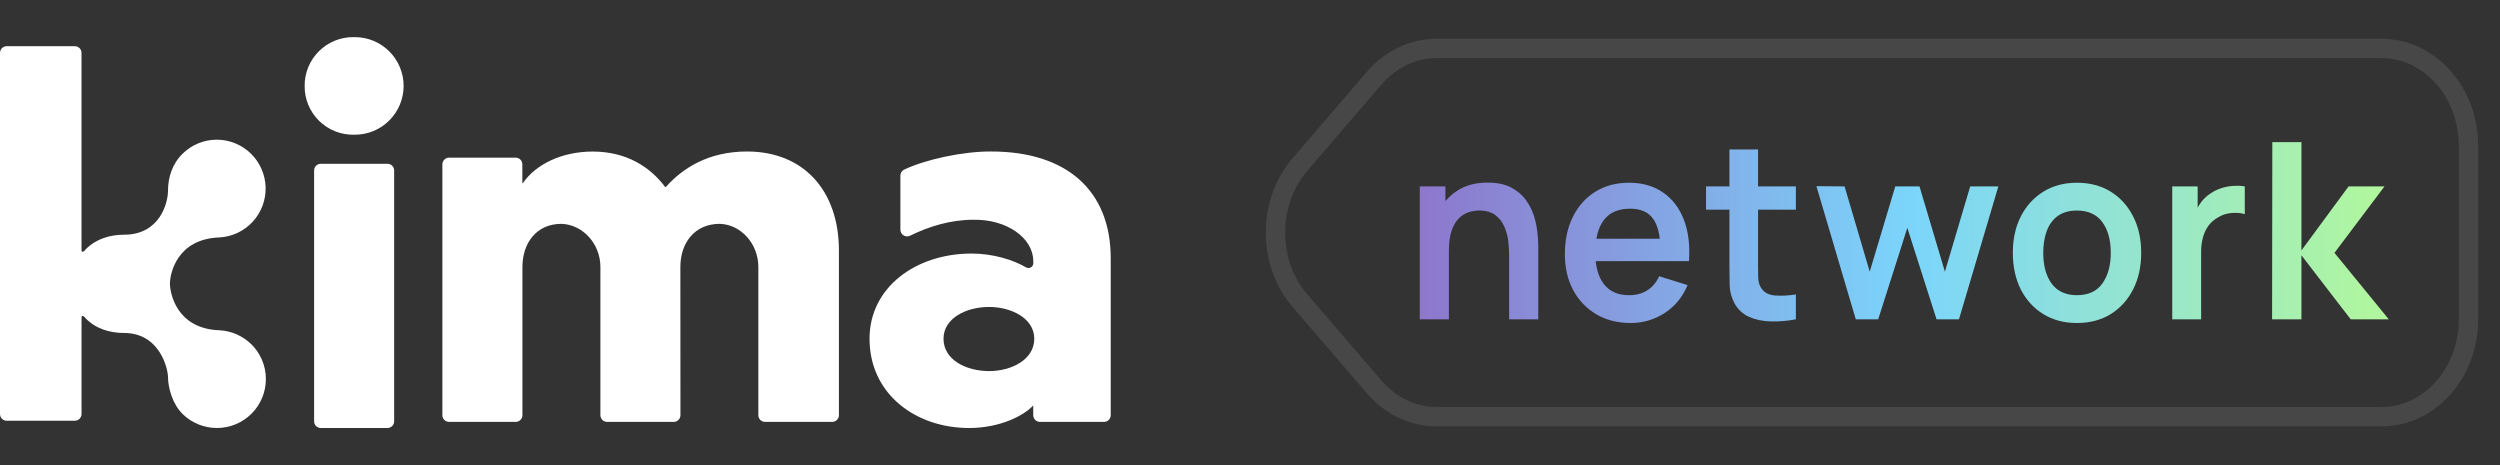
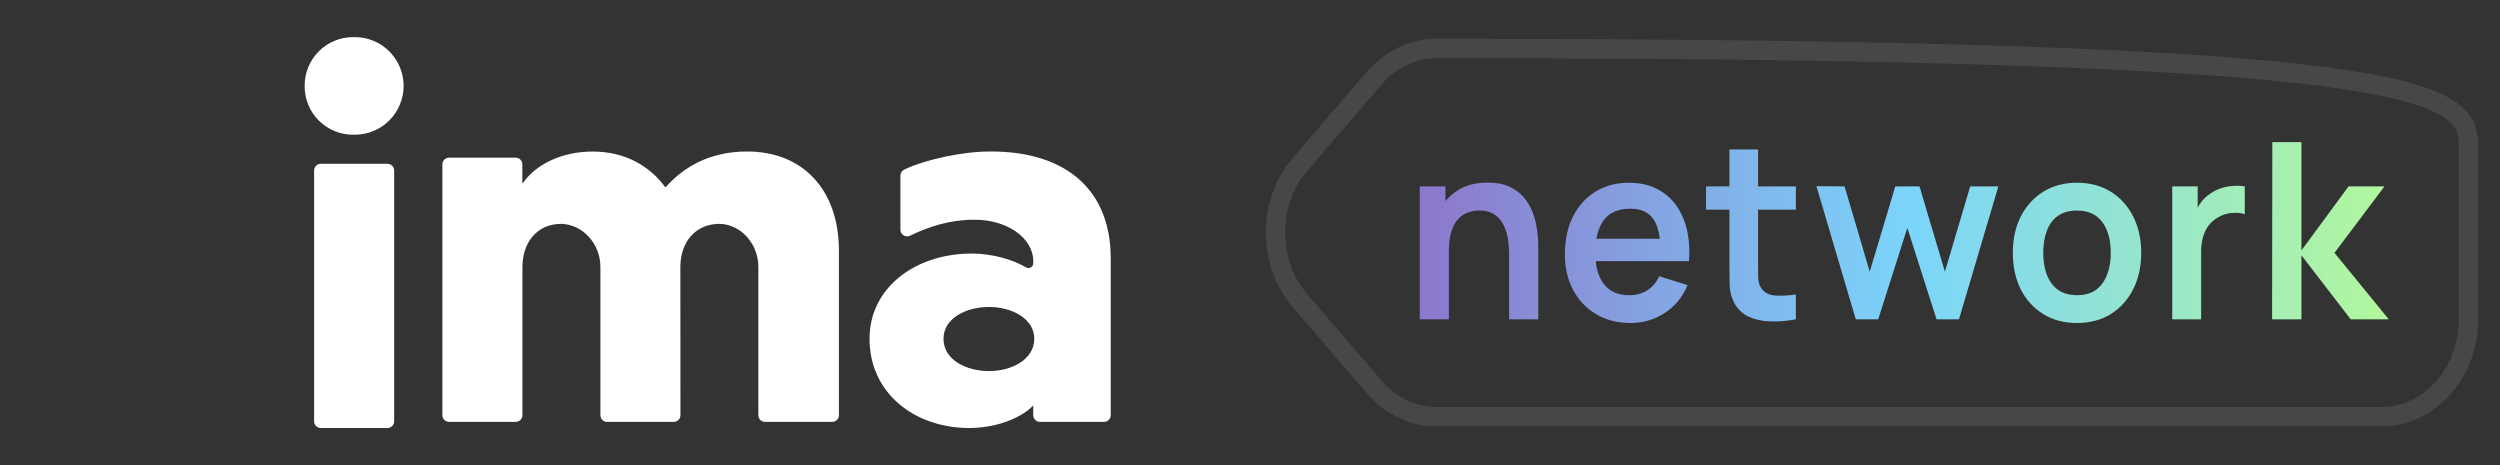
<svg xmlns="http://www.w3.org/2000/svg" width="129" height="24" viewBox="0 0 129 24" fill="none">
  <rect x="0" y="0" width="129" height="24" fill="#333333" stroke="none" />
  <g clip-path="url(#clip0_983_832)">
-     <path d="M12.957 17.754C12.521 17.33 11.947 17.077 11.339 17.043C9.093 16.971 8.769 15.106 8.769 14.635C8.769 14.121 9.126 12.322 11.336 12.251C11.989 12.211 12.602 11.919 13.044 11.437C13.486 10.954 13.723 10.318 13.706 9.663C13.688 9.009 13.416 8.387 12.949 7.929C12.481 7.471 11.854 7.212 11.199 7.208H11.182C10.527 7.209 9.898 7.466 9.429 7.924C8.894 8.445 8.669 9.148 8.669 9.838C8.669 10.446 8.267 12.111 6.401 12.111C5.698 12.111 4.961 12.315 4.423 12.864C4.399 12.888 4.381 12.915 4.36 12.941V12.93C4.23 13.065 4.204 12.958 4.206 12.886V2.729C4.206 2.638 4.17 2.55 4.105 2.485C4.041 2.421 3.953 2.384 3.861 2.384H0.346C0.254 2.384 0.166 2.42 0.101 2.485C0.036 2.55 0 2.638 0 2.729V21.364C0 21.456 0.036 21.544 0.101 21.608C0.166 21.673 0.254 21.71 0.346 21.71H3.861C3.953 21.709 4.041 21.673 4.106 21.608C4.17 21.543 4.207 21.456 4.207 21.364V16.407C4.207 16.335 4.231 16.228 4.361 16.363V16.355C4.381 16.379 4.399 16.404 4.422 16.428C4.96 16.98 5.687 17.181 6.4 17.181C8.267 17.181 8.669 19.065 8.669 19.454C8.669 19.992 8.894 20.847 9.429 21.369C9.9 21.828 10.532 22.085 11.19 22.084C11.859 22.086 12.501 21.821 12.976 21.349C13.45 20.877 13.717 20.236 13.719 19.567V19.551C13.719 19.215 13.65 18.883 13.52 18.574C13.389 18.265 13.197 17.985 12.957 17.75" fill="white" />
    <path d="M18.313 1.916H18.256C17.922 1.911 17.59 1.973 17.281 2.098C16.971 2.224 16.69 2.41 16.453 2.646C16.217 2.882 16.03 3.163 15.904 3.472C15.778 3.782 15.715 4.113 15.72 4.447C15.718 4.779 15.783 5.107 15.91 5.414C16.038 5.72 16.224 5.998 16.46 6.231C16.696 6.464 16.976 6.648 17.284 6.771C17.591 6.895 17.921 6.956 18.252 6.951H18.31C18.64 6.951 18.968 6.886 19.273 6.759C19.578 6.633 19.856 6.447 20.09 6.213C20.323 5.98 20.509 5.702 20.635 5.397C20.762 5.091 20.827 4.764 20.827 4.433C20.827 4.103 20.762 3.775 20.635 3.47C20.509 3.164 20.323 2.887 20.09 2.653C19.856 2.419 19.578 2.234 19.273 2.107C18.968 1.981 18.64 1.916 18.31 1.916" fill="white" />
    <path d="M16.554 22.085H19.992C20.084 22.085 20.172 22.048 20.237 21.983C20.302 21.919 20.338 21.831 20.338 21.739V8.797C20.338 8.705 20.302 8.617 20.237 8.552C20.172 8.487 20.084 8.451 19.992 8.451H16.554C16.462 8.451 16.374 8.487 16.309 8.552C16.245 8.617 16.208 8.705 16.208 8.797V21.739C16.208 21.831 16.245 21.919 16.309 21.983C16.374 22.048 16.462 22.085 16.554 22.085Z" fill="white" />
    <path d="M35.107 13.774C35.107 12.556 35.822 11.55 37.145 11.55C38.243 11.587 39.131 12.586 39.131 13.774V21.423C39.131 21.469 39.14 21.514 39.157 21.556C39.175 21.598 39.2 21.636 39.232 21.668C39.264 21.7 39.303 21.726 39.345 21.743C39.387 21.76 39.432 21.769 39.477 21.769H42.942C43.034 21.769 43.122 21.733 43.187 21.668C43.251 21.603 43.288 21.515 43.288 21.423V12.927C43.288 9.83 41.461 7.817 38.549 7.817C36.536 7.817 35.213 8.691 34.366 9.64C34.363 9.645 34.359 9.648 34.355 9.65C34.351 9.652 34.346 9.654 34.341 9.654C34.336 9.654 34.331 9.652 34.326 9.65C34.322 9.648 34.318 9.645 34.315 9.64C33.546 8.615 32.328 7.82 30.58 7.82C28.991 7.82 27.642 8.479 26.977 9.454L26.953 9.447V8.481C26.953 8.436 26.944 8.391 26.927 8.349C26.91 8.306 26.884 8.268 26.852 8.236C26.82 8.204 26.782 8.178 26.74 8.161C26.698 8.143 26.653 8.135 26.608 8.135H23.169C23.078 8.136 22.991 8.173 22.927 8.238C22.863 8.303 22.827 8.39 22.827 8.481V21.423C22.827 21.515 22.863 21.603 22.928 21.668C22.993 21.733 23.081 21.769 23.173 21.769H26.611C26.703 21.769 26.791 21.733 26.856 21.668C26.92 21.603 26.957 21.515 26.957 21.423V13.774C26.957 12.556 27.672 11.55 28.97 11.55C30.08 11.587 30.981 12.586 30.981 13.774V21.423C30.981 21.515 31.018 21.603 31.082 21.668C31.147 21.733 31.235 21.769 31.327 21.769H34.765C34.857 21.769 34.945 21.733 35.01 21.668C35.075 21.603 35.111 21.515 35.111 21.423L35.107 13.774ZM53.316 21.423C53.316 21.515 53.353 21.603 53.417 21.668C53.482 21.733 53.57 21.769 53.662 21.769H56.968C57.059 21.769 57.147 21.733 57.212 21.668C57.277 21.603 57.313 21.515 57.313 21.423V13.324C57.313 9.83 55.037 7.817 51.145 7.817C49.726 7.806 47.776 8.217 46.649 8.754C46.592 8.783 46.544 8.827 46.511 8.882C46.477 8.936 46.46 8.999 46.461 9.063V11.853C46.461 11.912 46.476 11.97 46.505 12.021C46.533 12.072 46.575 12.116 46.625 12.147C46.675 12.177 46.732 12.195 46.791 12.197C46.85 12.2 46.908 12.187 46.961 12.161C47.936 11.683 49.05 11.339 50.221 11.339C51.932 11.305 53.318 12.265 53.318 13.483V13.577C53.319 13.622 53.308 13.665 53.286 13.704C53.264 13.743 53.232 13.775 53.194 13.797C53.155 13.819 53.112 13.831 53.067 13.83C53.023 13.83 52.979 13.818 52.941 13.795C52.304 13.418 51.255 13.083 50.137 13.083C47.251 13.083 44.868 14.83 44.868 17.477C44.868 20.337 47.251 22.085 50.004 22.085C51.593 22.085 52.837 21.449 53.313 20.92L53.316 21.423ZM53.369 17.48C53.369 18.566 52.178 19.148 51.04 19.148C49.849 19.148 48.685 18.566 48.685 17.48C48.685 16.422 49.85 15.839 51.04 15.839C52.178 15.839 53.369 16.422 53.369 17.48Z" fill="white" />
-     <path d="M70.908 4.034L70.908 4.034C71.757 3.046 72.92 2.5 74.121 2.5H122.901C125.323 2.5 127.376 4.706 127.376 7.543V16.457C127.376 19.294 125.323 21.5 122.901 21.5H74.121C72.92 21.5 71.757 20.954 70.908 19.966L70.908 19.966L67.075 15.509L67.075 15.509C65.393 13.552 65.393 10.448 67.075 8.491L67.075 8.491L70.908 4.034Z" stroke="white" stroke-opacity="0.1" />
+     <path d="M70.908 4.034L70.908 4.034C71.757 3.046 72.92 2.5 74.121 2.5C125.323 2.5 127.376 4.706 127.376 7.543V16.457C127.376 19.294 125.323 21.5 122.901 21.5H74.121C72.92 21.5 71.757 20.954 70.908 19.966L70.908 19.966L67.075 15.509L67.075 15.509C65.393 13.552 65.393 10.448 67.075 8.491L67.075 8.491L70.908 4.034Z" stroke="white" stroke-opacity="0.1" />
    <path d="M77.871 16.476V13.175C77.871 12.959 77.857 12.72 77.828 12.457C77.799 12.195 77.731 11.943 77.625 11.701C77.522 11.456 77.366 11.255 77.157 11.098C76.952 10.942 76.673 10.863 76.32 10.863C76.131 10.863 75.944 10.895 75.76 10.959C75.575 11.022 75.407 11.132 75.255 11.289C75.107 11.441 74.988 11.653 74.897 11.924C74.808 12.19 74.762 12.533 74.762 12.952L73.882 12.565C73.882 11.981 73.991 11.452 74.208 10.978C74.43 10.504 74.754 10.127 75.181 9.848C75.608 9.564 76.133 9.422 76.757 9.422C77.249 9.422 77.656 9.507 77.976 9.676C78.296 9.845 78.551 10.061 78.74 10.324C78.928 10.586 79.067 10.866 79.158 11.162C79.248 11.458 79.305 11.74 79.33 12.006C79.359 12.269 79.374 12.482 79.374 12.648V16.476H77.871ZM73.26 16.476V9.619H74.584V11.746H74.762V16.476H73.26Z" fill="url(#paint0_linear_983_832)" />
    <path d="M84.14 16.667C83.467 16.667 82.876 16.517 82.367 16.216C81.858 15.915 81.46 15.498 81.173 14.965C80.889 14.432 80.748 13.818 80.748 13.124C80.748 12.375 80.888 11.725 81.167 11.175C81.445 10.62 81.834 10.191 82.33 9.886C82.827 9.581 83.401 9.429 84.054 9.429C84.743 9.429 85.328 9.596 85.809 9.93C86.293 10.26 86.652 10.728 86.886 11.333C87.12 11.939 87.208 12.652 87.151 13.473H85.68V12.914C85.675 12.169 85.548 11.626 85.297 11.283C85.047 10.94 84.653 10.768 84.115 10.768C83.508 10.768 83.057 10.963 82.761 11.352C82.466 11.738 82.318 12.303 82.318 13.048C82.318 13.742 82.466 14.279 82.761 14.66C83.057 15.041 83.487 15.232 84.054 15.232C84.419 15.232 84.734 15.149 84.996 14.984C85.263 14.815 85.468 14.572 85.612 14.254L87.077 14.711C86.822 15.329 86.428 15.81 85.895 16.152C85.365 16.495 84.78 16.667 84.14 16.667ZM81.85 13.473V12.318H86.424V13.473H81.85Z" fill="url(#paint1_linear_983_832)" />
    <path d="M92.667 16.476C92.228 16.561 91.797 16.597 91.374 16.584C90.956 16.576 90.58 16.497 90.248 16.349C89.915 16.197 89.663 15.958 89.49 15.632C89.338 15.336 89.258 15.033 89.25 14.724C89.242 14.415 89.238 14.066 89.238 13.676V7.714H90.716V13.587C90.716 13.863 90.718 14.104 90.722 14.311C90.73 14.519 90.773 14.688 90.851 14.819C90.998 15.073 91.234 15.215 91.559 15.245C91.883 15.274 92.252 15.257 92.667 15.194V16.476ZM88.031 10.819V9.619H92.667V10.819H88.031Z" fill="url(#paint2_linear_983_832)" />
    <path d="M95.758 16.476L93.727 9.606L95.18 9.619L96.478 14.019L97.796 9.619H99.046L100.357 14.019L101.662 9.619H103.115L101.083 16.476H99.926L98.418 11.759L96.915 16.476H95.758Z" fill="url(#paint3_linear_983_832)" />
    <path d="M107.168 16.667C106.503 16.667 105.922 16.512 105.426 16.203C104.929 15.894 104.543 15.469 104.268 14.927C103.998 14.381 103.862 13.755 103.862 13.048C103.862 12.328 104.002 11.697 104.28 11.156C104.56 10.614 104.948 10.191 105.444 9.886C105.941 9.581 106.516 9.429 107.168 9.429C107.837 9.429 108.42 9.583 108.916 9.892C109.413 10.201 109.799 10.629 110.074 11.175C110.349 11.716 110.486 12.341 110.486 13.048C110.486 13.759 110.346 14.387 110.068 14.933C109.792 15.475 109.407 15.901 108.91 16.21C108.414 16.514 107.833 16.667 107.168 16.667ZM107.168 15.232C107.759 15.232 108.198 15.029 108.486 14.622C108.773 14.216 108.916 13.691 108.916 13.048C108.916 12.383 108.77 11.854 108.479 11.46C108.188 11.063 107.751 10.864 107.168 10.864C106.77 10.864 106.442 10.957 106.183 11.143C105.928 11.325 105.74 11.581 105.616 11.911C105.494 12.237 105.432 12.616 105.432 13.048C105.432 13.712 105.578 14.243 105.869 14.641C106.164 15.035 106.598 15.232 107.168 15.232Z" fill="url(#paint4_linear_983_832)" />
    <path d="M112.088 16.476V9.619H113.399V11.289L113.239 11.073C113.321 10.845 113.43 10.637 113.565 10.451C113.705 10.26 113.871 10.104 114.064 9.981C114.228 9.867 114.409 9.778 114.606 9.714C114.807 9.647 115.012 9.606 115.221 9.594C115.431 9.577 115.634 9.585 115.831 9.619V11.048C115.634 10.988 115.406 10.969 115.147 10.991C114.893 11.012 114.663 11.086 114.458 11.213C114.253 11.327 114.085 11.473 113.953 11.651C113.826 11.829 113.731 12.032 113.67 12.26C113.609 12.485 113.578 12.728 113.578 12.991V16.476H112.088Z" fill="url(#paint5_linear_983_832)" />
    <path d="M117.24 16.476L117.252 7.333H118.754V12.921L121.186 9.619H123.039L120.459 13.047L123.26 16.476H121.296L118.754 13.175V16.476H117.24Z" fill="url(#paint6_linear_983_832)" />
  </g>
  <defs>
    <linearGradient id="paint0_linear_983_832" x1="73.26" y1="12" x2="123.26" y2="12" gradientUnits="userSpaceOnUse">
      <stop stop-color="#8D77CC" />
      <stop offset="0.507" stop-color="#7BD5FB" />
      <stop offset="1" stop-color="#B2F79C" />
    </linearGradient>
    <linearGradient id="paint1_linear_983_832" x1="73.26" y1="12" x2="123.26" y2="12" gradientUnits="userSpaceOnUse">
      <stop stop-color="#8D77CC" />
      <stop offset="0.507" stop-color="#7BD5FB" />
      <stop offset="1" stop-color="#B2F79C" />
    </linearGradient>
    <linearGradient id="paint2_linear_983_832" x1="73.26" y1="12" x2="123.26" y2="12" gradientUnits="userSpaceOnUse">
      <stop stop-color="#8D77CC" />
      <stop offset="0.507" stop-color="#7BD5FB" />
      <stop offset="1" stop-color="#B2F79C" />
    </linearGradient>
    <linearGradient id="paint3_linear_983_832" x1="73.26" y1="12" x2="123.26" y2="12" gradientUnits="userSpaceOnUse">
      <stop stop-color="#8D77CC" />
      <stop offset="0.507" stop-color="#7BD5FB" />
      <stop offset="1" stop-color="#B2F79C" />
    </linearGradient>
    <linearGradient id="paint4_linear_983_832" x1="73.26" y1="12" x2="123.26" y2="12" gradientUnits="userSpaceOnUse">
      <stop stop-color="#8D77CC" />
      <stop offset="0.507" stop-color="#7BD5FB" />
      <stop offset="1" stop-color="#B2F79C" />
    </linearGradient>
    <linearGradient id="paint5_linear_983_832" x1="73.26" y1="12" x2="123.26" y2="12" gradientUnits="userSpaceOnUse">
      <stop stop-color="#8D77CC" />
      <stop offset="0.507" stop-color="#7BD5FB" />
      <stop offset="1" stop-color="#B2F79C" />
    </linearGradient>
    <linearGradient id="paint6_linear_983_832" x1="73.26" y1="12" x2="123.26" y2="12" gradientUnits="userSpaceOnUse">
      <stop stop-color="#8D77CC" />
      <stop offset="0.507" stop-color="#7BD5FB" />
      <stop offset="1" stop-color="#B2F79C" />
    </linearGradient>
    <clipPath id="clip0_983_832">
      <rect width="128.594" height="24" fill="white" />
    </clipPath>
  </defs>
</svg>